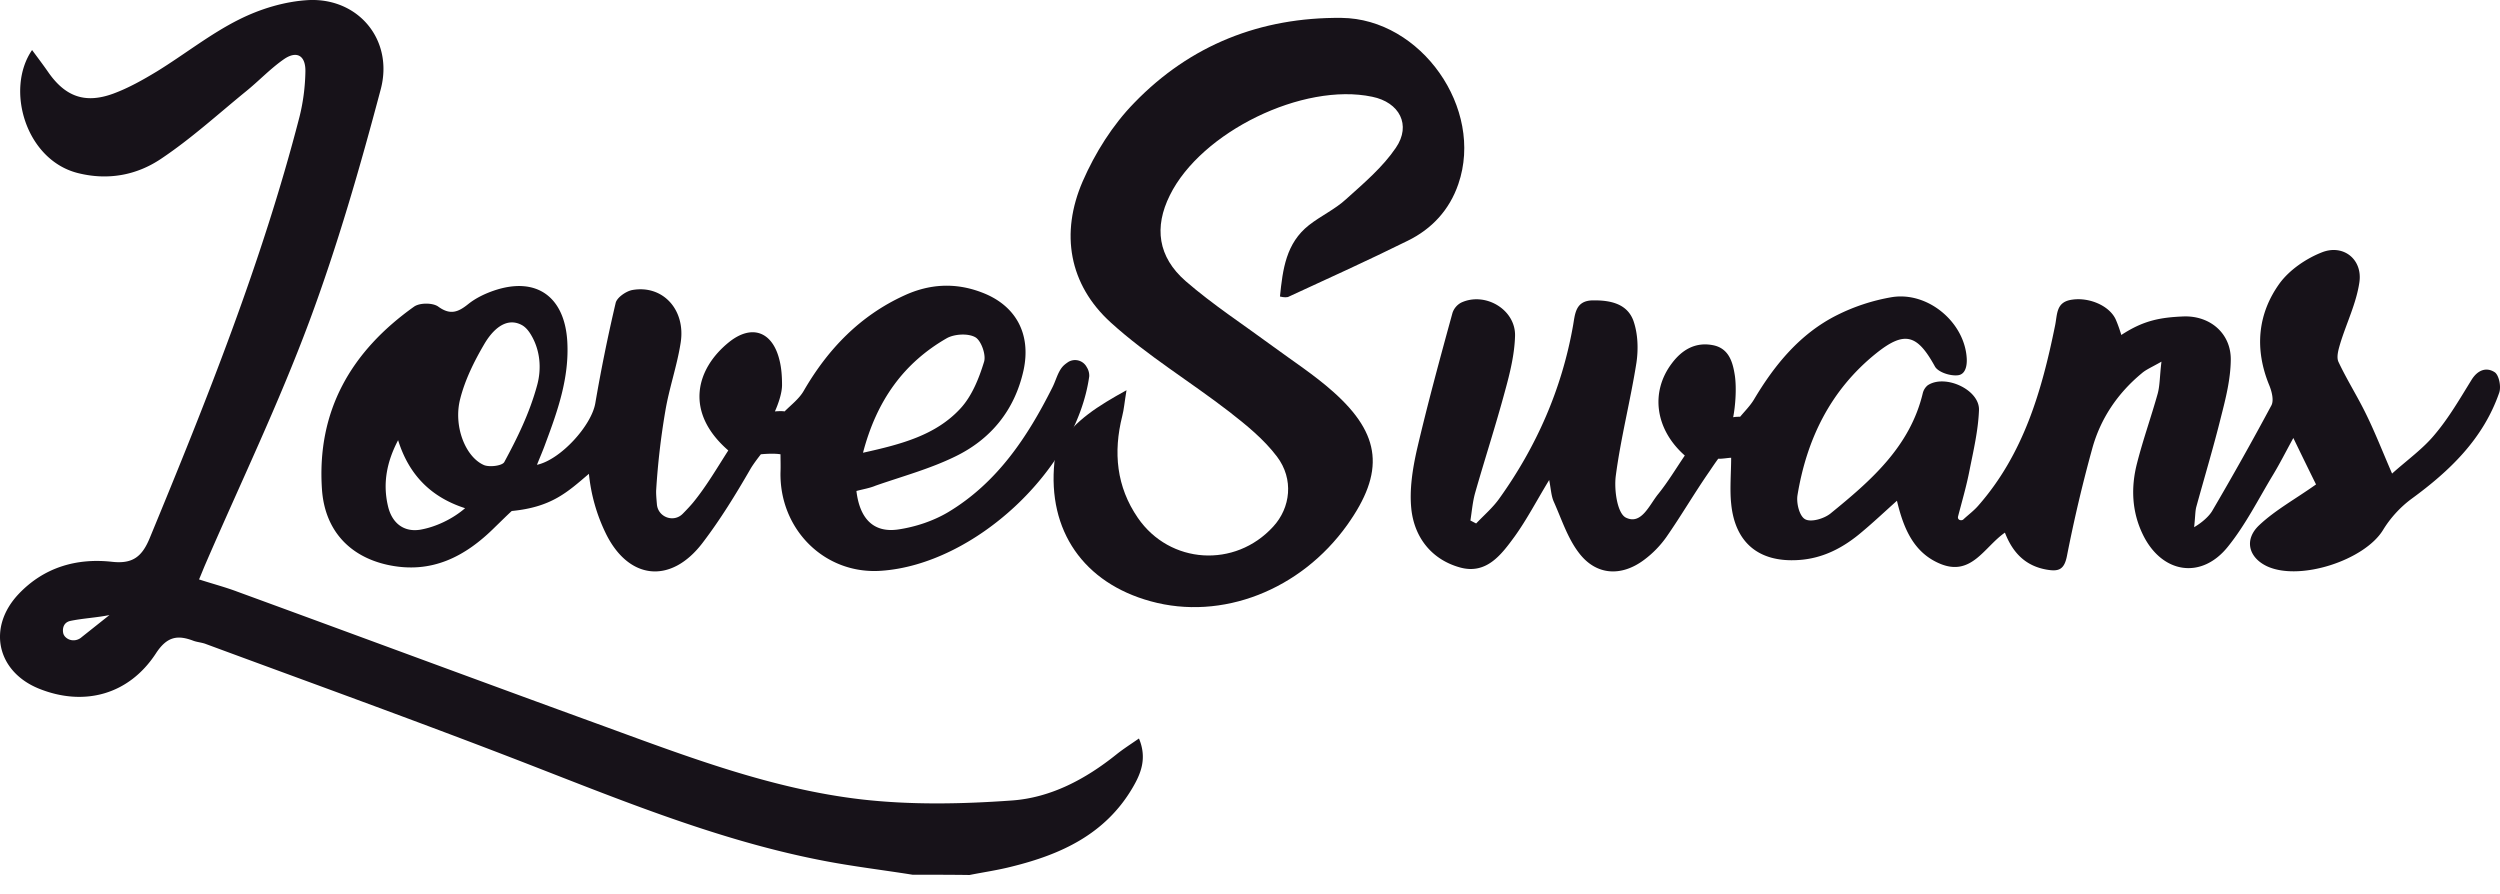
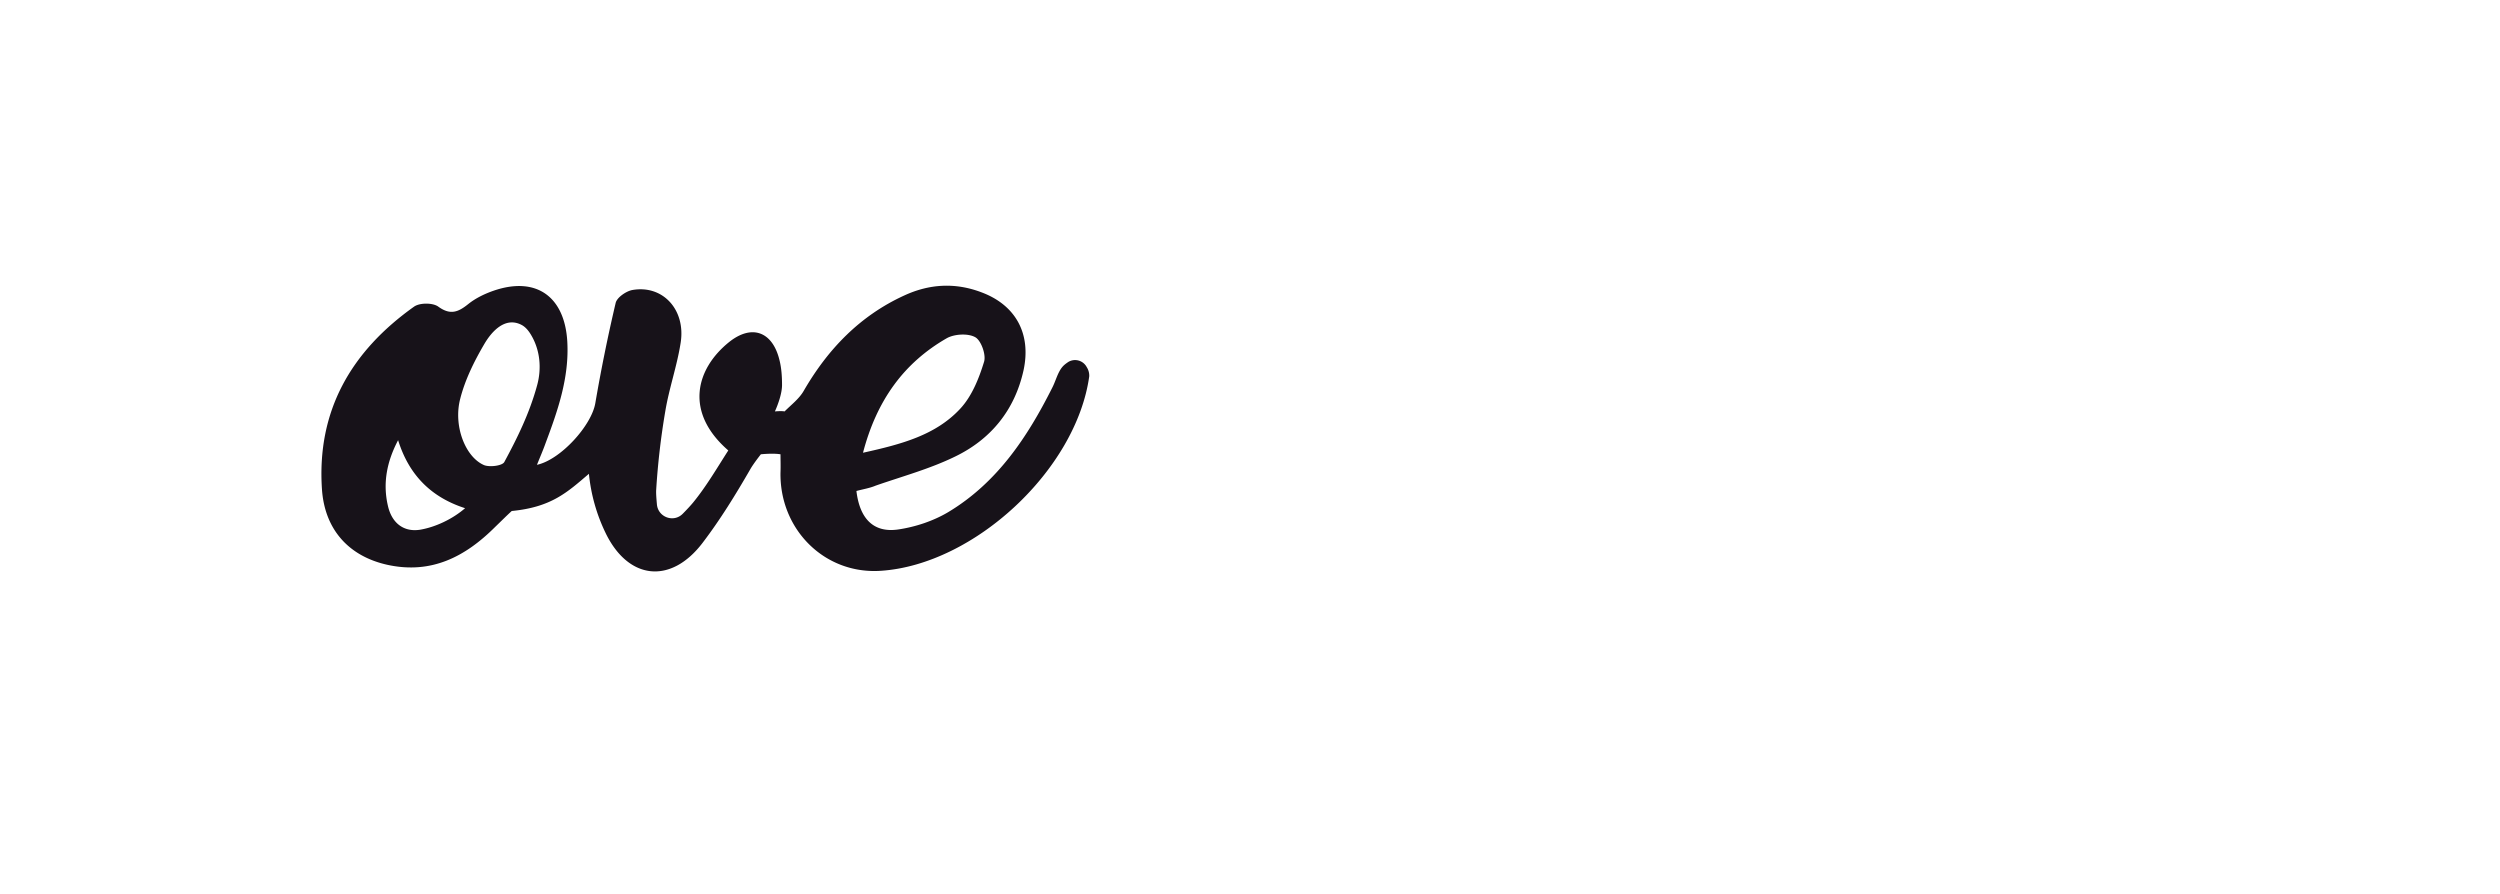
<svg xmlns="http://www.w3.org/2000/svg" width="123" height="44" viewBox="0 0 123 44" fill="none">
-   <path d="M44.901 43.037c-1.498-.239-2.996-.415-4.47-.705-5.378-1.046-10.413-3.188-15.496-5.142-4.912-1.89-9.873-3.68-14.81-5.506-.196-.076-.43-.088-.626-.164-.773-.29-1.289-.202-1.83.63-1.325 2.029-3.523 2.621-5.734 1.739-2.087-.832-2.578-3.012-1.019-4.663C2.17 27.904 3.777 27.45 5.51 27.64c1.007.113 1.473-.24 1.854-1.16 2.8-6.779 5.526-13.584 7.367-20.716.185-.73.283-1.5.295-2.255.012-.794-.442-1.034-1.08-.58-.664.466-1.228 1.071-1.855 1.575-1.375 1.122-2.701 2.331-4.175 3.314-1.203.807-2.615 1.071-4.1.693C1.26 7.855.252 4.39 1.578 2.462c.27.365.528.705.774 1.058.847 1.235 1.83 1.6 3.23 1.084.748-.277 1.46-.68 2.148-1.096 1.351-.832 2.616-1.84 4.028-2.546 1.056-.53 2.26-.895 3.426-.958 2.456-.113 4.187 1.966 3.549 4.386-1.02 3.843-2.125 7.686-3.512 11.416-1.51 4.058-3.39 7.964-5.108 11.934-.099.226-.185.453-.32.768.663.215 1.29.378 1.891.605 6.03 2.205 12.034 4.436 18.063 6.628 4.138 1.513 8.277 3.088 12.66 3.592 2.444.277 4.937.227 7.392.05 1.904-.139 3.61-1.046 5.133-2.268.332-.265.688-.492 1.105-.781.406.97.099 1.726-.319 2.432-1.35 2.293-3.536 3.276-5.93 3.868-.688.177-1.388.277-2.088.416-.946-.013-1.867-.013-2.8-.013ZM5.386 30.26c-.602.126-1.339.164-1.928.29-.393.088-.393.479-.332.655.013.025.025.05.05.088.208.265.601.277.847.05l1.363-1.083ZM82.892 22.412c-1.46-1.288-1.705-3.123-.638-4.534.491-.656 1.141-1.057 2-.899.822.146 1.005.863 1.104 1.52.085.62.024 1.47-.086 2.03.122-.025.257-.025.343-.025.233-.28.49-.535.675-.839 1.018-1.714 2.269-3.245 4.084-4.157a9.63 9.63 0 0 1 2.699-.887c1.778-.292 3.606 1.24 3.692 3.039.012.28-.037.753-.43.802-.392.049-.993-.158-1.14-.438-.859-1.555-1.472-1.774-2.883-.644-2.244 1.8-3.422 4.218-3.876 6.99-.061.388.098 1.032.38 1.178.283.158.92-.024 1.24-.28 1.986-1.616 3.924-3.293 4.55-5.943a.724.724 0 0 1 .233-.365c.846-.571 2.563.207 2.527 1.216-.037.997-.27 1.981-.466 2.966-.148.765-.369 1.519-.565 2.273-.036.182.172.218.258.145.245-.23.515-.425.736-.68 2.232-2.54 3.128-5.652 3.778-8.849.122-.571.036-1.179.846-1.288.834-.122 1.815.291 2.134.96.135.304.233.62.282.778 1.092-.717 1.914-.863 3.054-.912 1.313-.049 2.355.839 2.331 2.152-.012.935-.245 1.871-.479 2.783-.367 1.483-.809 2.954-1.214 4.424-.061.22-.049.462-.11 1.01.417-.244.736-.548.883-.79a155.216 155.216 0 0 0 2.919-5.203c.135-.255.012-.717-.123-1.033-.711-1.763-.551-3.477.528-4.972.491-.668 1.312-1.227 2.097-1.531 1.043-.401 1.987.352 1.828 1.47-.147 1.034-.638 2.018-.945 3.027-.085.292-.196.657-.085.9.417.887.944 1.713 1.373 2.6.43.876.785 1.788 1.264 2.894.76-.681 1.533-1.228 2.109-1.933.687-.814 1.227-1.75 1.791-2.662.294-.486.724-.668 1.153-.389.209.146.319.705.221.997-.785 2.273-2.429 3.853-4.33 5.239-.54.4-1.03.935-1.386 1.519-.908 1.495-4.109 2.54-5.716 1.787-.895-.426-1.14-1.301-.38-2.018.785-.741 1.766-1.276 2.797-2.006-.295-.595-.663-1.349-1.117-2.285-.392.717-.674 1.277-1.005 1.823-.712 1.18-1.337 2.431-2.196 3.501-1.312 1.665-3.275 1.35-4.207-.583-.54-1.119-.589-2.31-.282-3.5.294-1.156.699-2.286 1.018-3.429.11-.413.098-.875.184-1.568-.491.28-.76.39-.969.572-1.19.984-2.036 2.236-2.441 3.72a71.677 71.677 0 0 0-1.239 5.262c-.135.693-.417.778-.993.68-1.055-.182-1.68-.838-2.06-1.822-1.019.705-1.644 2.175-3.19 1.531-1.275-.535-1.79-1.69-2.122-3.1-.625.56-1.153 1.058-1.705 1.52-.907.778-1.925 1.325-3.152 1.398-1.938.121-3.115-.851-3.3-2.784-.073-.692 0-1.543 0-2.248-.122 0-.453.06-.637.048-.16.22-.233.328-.43.62-.735 1.058-1.385 2.176-2.121 3.233a4.986 4.986 0 0 1-1.092 1.119c-1.116.838-2.355.777-3.201-.329-.565-.729-.859-1.665-1.24-2.516-.134-.291-.146-.644-.232-1.081-.614 1.008-1.092 1.932-1.693 2.77-.65.888-1.386 1.897-2.698 1.532-1.399-.389-2.245-1.482-2.392-2.88-.098-.948.061-1.957.27-2.893.527-2.26 1.14-4.51 1.754-6.746a.887.887 0 0 1 .429-.51c1.177-.547 2.686.34 2.65 1.64-.025.9-.246 1.811-.491 2.699-.454 1.69-.994 3.342-1.472 5.02-.123.437-.16.9-.233 1.361.098.049.184.097.282.146.38-.401.822-.778 1.14-1.228 1.828-2.552 3.067-5.372 3.619-8.46.11-.583.098-1.276.981-1.288.859-.012 1.693.158 2 1.009.22.632.245 1.386.147 2.054-.295 1.872-.773 3.707-1.018 5.58-.086.68.073 1.822.49 2.041.773.39 1.165-.632 1.607-1.167.478-.595.87-1.252 1.3-1.884Z" fill="#171219" />
  <path d="M42.136 24.156c.162 1.364.84 2.07 2.055 1.894.852-.126 1.73-.417 2.469-.858 2.394-1.44 3.885-3.674 5.114-6.123.175-.341.263-.745.5-1.023.076-.088.176-.164.29-.24a.647.647 0 0 1 .901.253.783.783 0 0 1 .126.454c-.64 4.595-5.653 9.266-10.252 9.57-2.783.189-5.001-2.058-4.938-4.86.012-.291 0-.581 0-.872-.377-.063-.966 0-.966 0s-.363.455-.526.745c-.714 1.237-1.466 2.462-2.331 3.598-1.554 2.058-3.647 1.855-4.775-.455a8.592 8.592 0 0 1-.828-2.928c-1.065.909-1.842 1.64-3.797 1.83-.263.24-.539.518-.815.783-1.466 1.464-3.133 2.335-5.289 1.868-1.905-.417-3.096-1.73-3.233-3.711-.264-3.889 1.454-6.805 4.524-8.989.276-.202.915-.202 1.19-.012.602.441.99.277 1.492-.127.364-.29.815-.505 1.254-.656 2.08-.707 3.484.29 3.61 2.512.1 1.767-.465 3.383-1.066 4.987-.125.353-.276.694-.426 1.073 1.165-.253 2.682-1.932 2.87-3.03a81.938 81.938 0 0 1 1.002-4.936c.063-.265.502-.568.803-.631 1.504-.278 2.657.96 2.393 2.6-.175 1.124-.564 2.222-.752 3.346a36.302 36.302 0 0 0-.45 3.875c-.013.177.012.455.037.745.075.619.827.884 1.266.442.213-.215.4-.417.514-.556.651-.795 1.178-1.704 1.73-2.562-2.169-1.881-1.605-4.015.05-5.34 1.115-.884 2.13-.505 2.468.896.1.391.126.82.126 1.225 0 .39-.176.909-.351 1.3.113-.013.376-.025.476 0 .326-.328.715-.619.94-1.01 1.19-2.058 2.77-3.699 4.95-4.696 1.229-.568 2.495-.644 3.773-.164 1.717.63 2.482 2.057 2.093 3.85-.438 1.97-1.617 3.396-3.371 4.242-1.241.606-2.595.972-3.898 1.426-.3.127-.627.177-.953.265ZM26.43 18.943c.226-.834.138-1.73-.3-2.462-.126-.215-.276-.392-.464-.493-.79-.416-1.454.278-1.843.947-.489.834-.94 1.742-1.178 2.677-.35 1.325.238 2.865 1.166 3.27.275.113.902.037 1.002-.152.64-1.187 1.241-2.399 1.617-3.787Zm16.03 3.332c1.88-.416 3.572-.858 4.788-2.171.564-.606.915-1.477 1.166-2.298.112-.34-.138-1.047-.426-1.212-.351-.202-1.016-.164-1.392.038-2.118 1.212-3.459 3.055-4.136 5.643Zm-22.873-.618c-.551 1.048-.764 2.108-.501 3.232.188.833.764 1.3 1.579 1.174.752-.127 1.592-.518 2.218-1.06 0-.114 0 .113 0 0-1.692-.544-2.77-1.655-3.296-3.346Z" fill="#171219" />
-   <path d="M62.974 14.588c.137-1.347.298-2.62 1.426-3.51.583-.458 1.29-.78 1.835-1.286.868-.78 1.798-1.57 2.442-2.522.77-1.125.174-2.238-1.165-2.51-3.397-.717-8.418 1.73-9.955 4.846-.781 1.57-.595 3.029.78 4.228 1.34 1.162 2.84 2.138 4.266 3.19 1.004.74 2.058 1.42 2.988 2.249 2.38 2.114 2.541 3.956.694 6.552-2.294 3.214-6.174 4.722-9.67 3.758-3.298-.903-5.084-3.474-4.736-6.861.024-.297.111-.63.272-.878.744-1.162 1.86-1.866 3.273-2.645-.099.593-.124.94-.21 1.273-.447 1.78-.286 3.474.768 5.007 1.575 2.287 4.786 2.484 6.658.432.855-.927 1.029-2.336.186-3.449-.645-.853-1.513-1.557-2.356-2.212-1.922-1.484-4.03-2.757-5.814-4.377-2.07-1.878-2.492-4.4-1.389-6.947.608-1.397 1.475-2.781 2.542-3.87C58.56 2.215 62.019.843 65.999.88c3.918.037 7.03 4.462 5.753 8.17-.434 1.274-1.302 2.214-2.492 2.795-1.922.951-3.88 1.841-5.84 2.744-.074.05-.247.05-.446 0Z" fill="#171219" />
</svg>